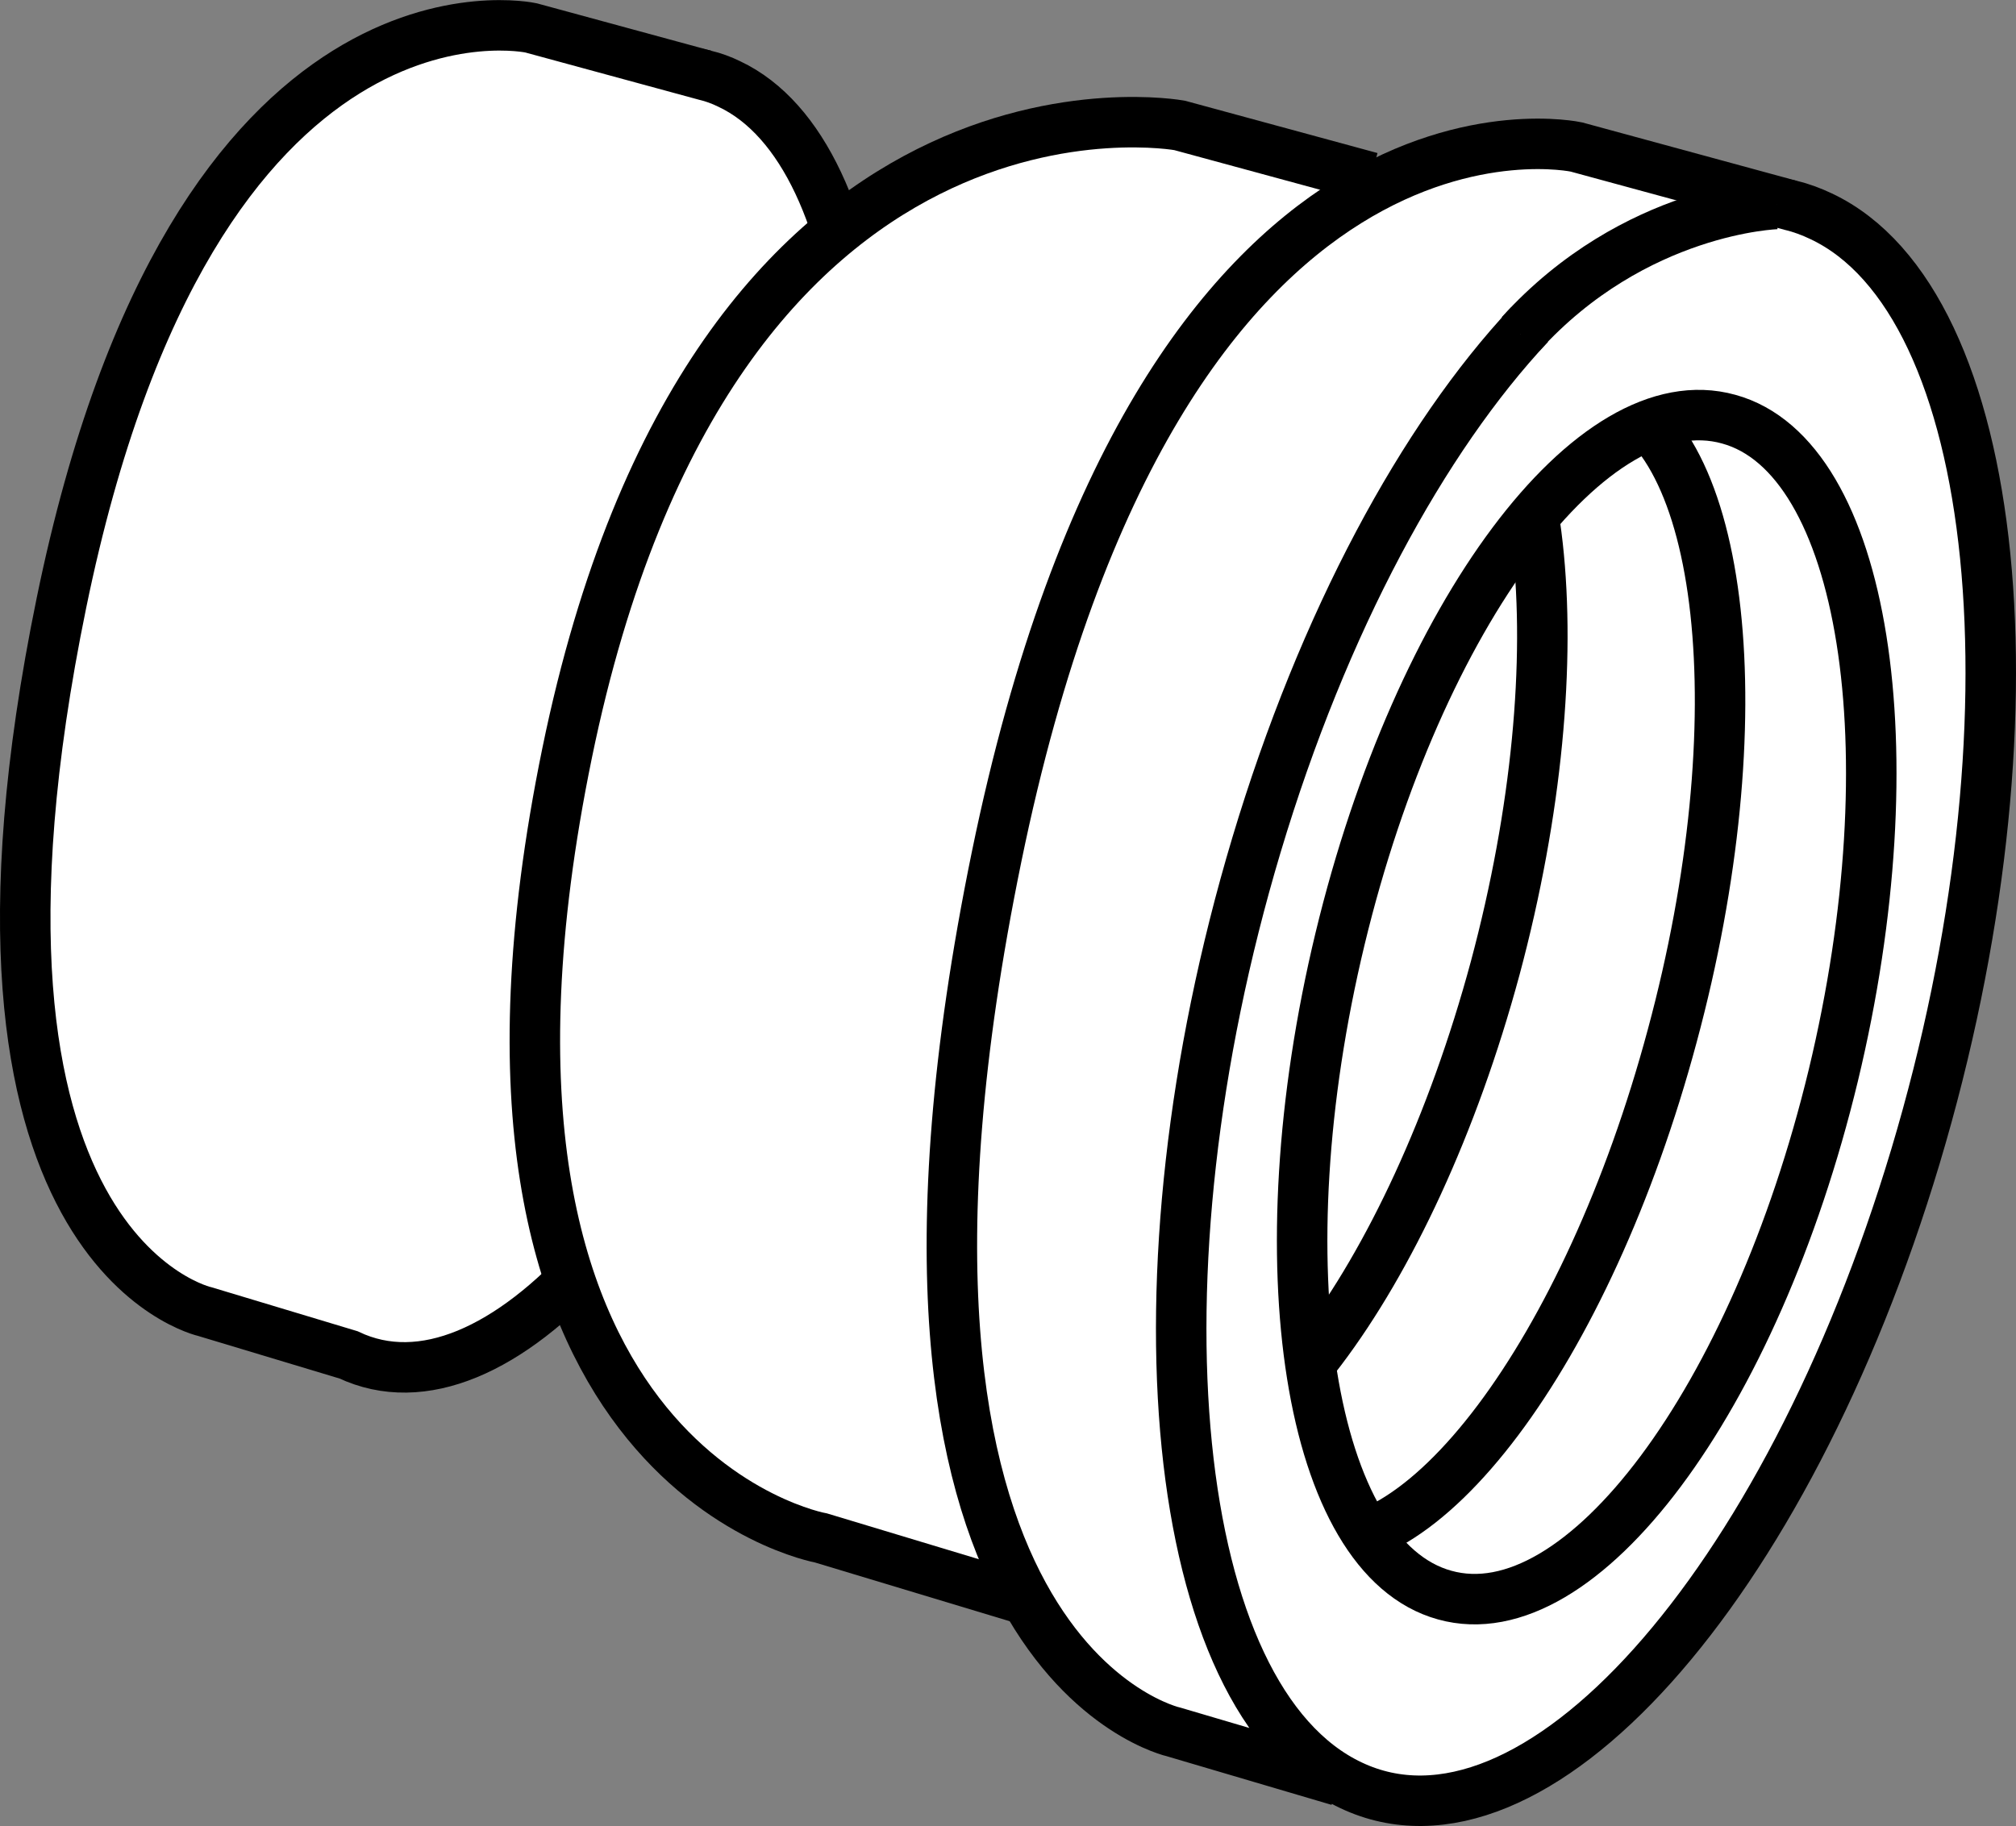
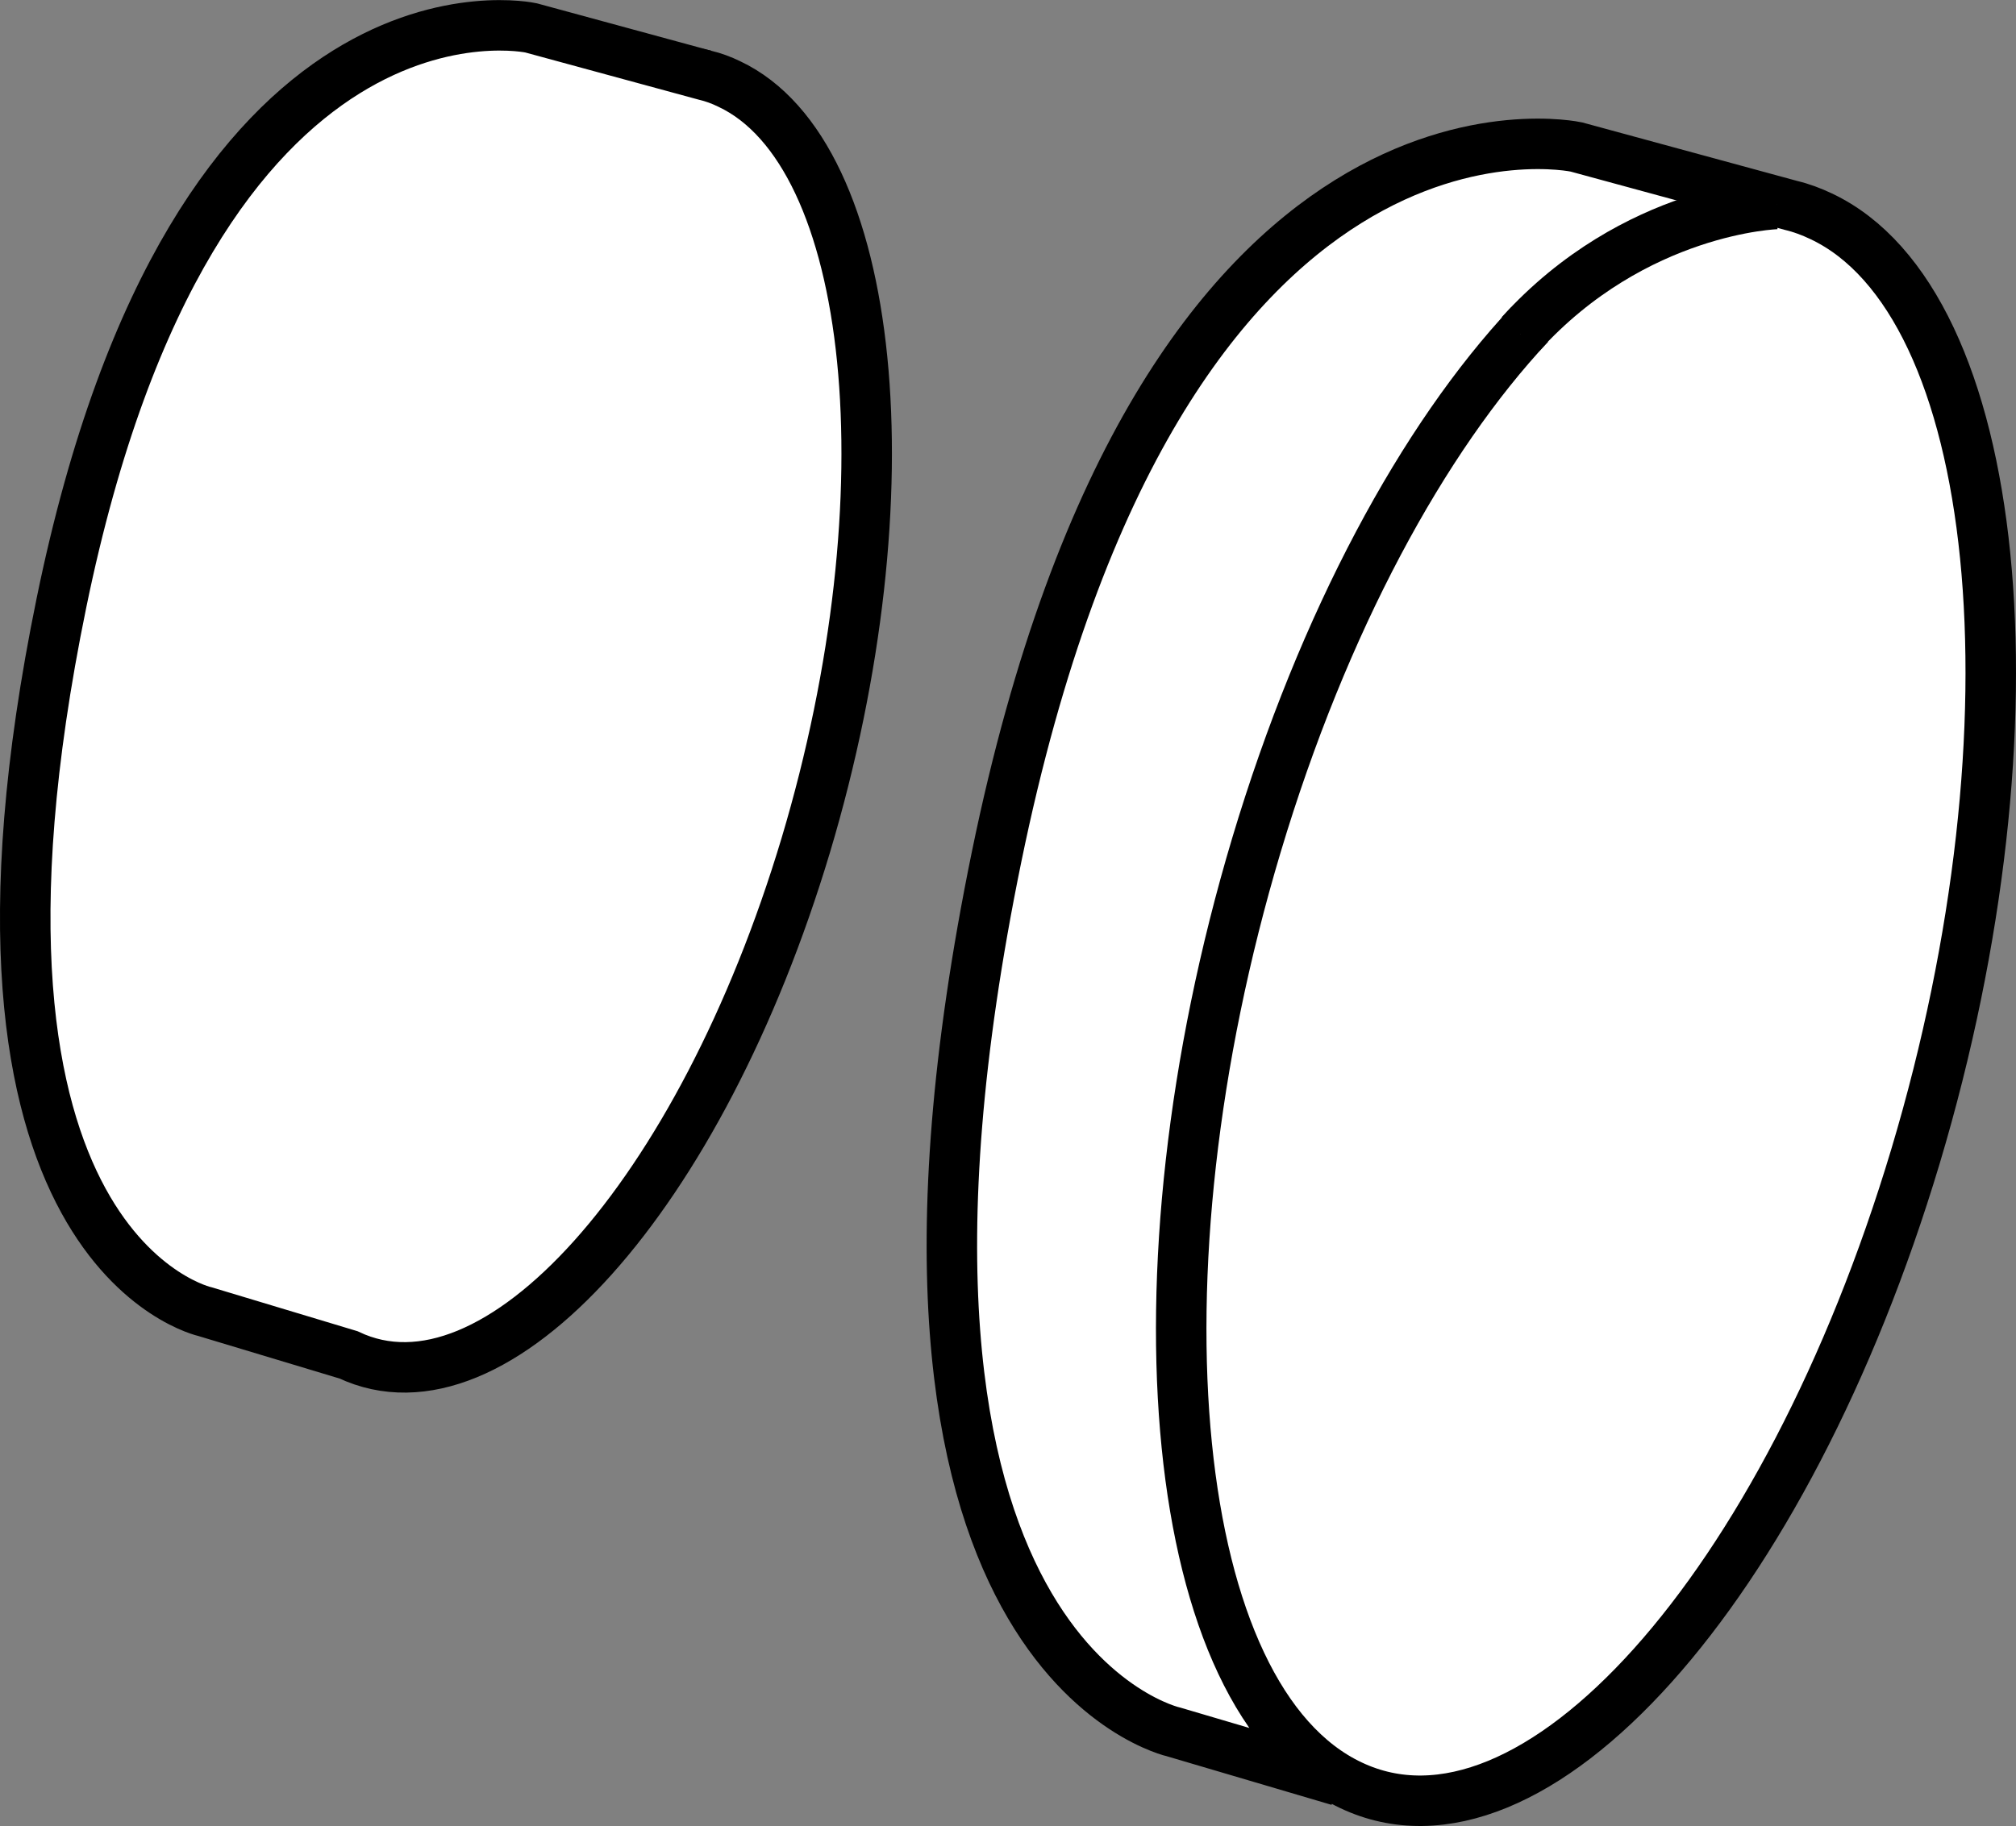
<svg xmlns="http://www.w3.org/2000/svg" xmlns:xlink="http://www.w3.org/1999/xlink" version="1.1" id="callouts" x="0px" y="0px" width="31.947px" height="28.945px" viewBox="0 0 31.947 28.945" enable-background="new 0 0 31.947 28.945" xml:space="preserve">
  <rect x="0" y="0" width="31.947" height="28.945" fill="#808080" stroke="none" />
  <g>
    <g>
      <path fill="#FFFFFF" stroke="#000000" stroke-width="0.8" d="M7.814,2.722c1.131-1.203,2.313-1.789,3.358-1.531" />
      <path fill="#FFFFFF" stroke="#000000" stroke-width="0.8" d="M10.863,1.163c-1.82,0.05-3.049,1.558-3.049,1.558" />
      <path fill="#FFFFFF" stroke="#000000" stroke-width="0.8" d="M5.523,21.476c2.332,1.105,5.578-2.52,7.246-8.078    c1.664-5.562,1.123-10.965-1.211-12.066c-0.127-0.062-0.254-0.109-0.387-0.14l-2.756-0.75    c0,0-5.328-1.172-7.441,9.113C-1.137,19.839,3.252,20.792,3.252,20.792L5.523,21.476z" />
    </g>
  </g>
  <g>
    <g>
-       <path fill="#FFFFFF" stroke="#000000" stroke-width="0.8" d="M21.724,2.812l-3.031-0.824c0,0-7.383-1.363-9.707,9.953    C6.666,23.249,13.01,24.378,13.01,24.378l3.158,0.953" />
-     </g>
+       </g>
  </g>
  <g>
    <g>
-       <path fill="#FFFFFF" stroke="#000000" stroke-width="0.8" d="M24.238,5.147c1.394-1.484,2.856-2.207,4.144-1.891" />
      <path fill="#FFFFFF" stroke="#000000" stroke-width="0.8" d="M24.238,5.147c-1.684,1.797-3.266,4.703-4.328,8.25    c-2.055,6.867-1.387,13.543,1.5,14.902c2.879,1.364,6.886-3.105,8.945-9.972    c2.055-6.867,1.387-13.539-1.496-14.899c-0.156-0.074-0.313-0.133-0.477-0.172l-3.402-0.926    c0,0-6.578-1.445-9.187,11.25c-2.606,12.7,2.812,13.875,2.812,13.875l2.609,0.77" />
    </g>
  </g>
  <path fill="#FFFFFF" stroke="#000000" stroke-width="0.8" d="M24.094,5.296c1.812-2,4.062-2.063,4.062-2.063" />
  <g>
    <g>
      <g>
        <defs>
-           <path id="SVGID_00000088855116863040143570000003163964082046223010_" d="M27.394,6.644      c2.158,0.59,2.899,5.25,1.658,10.402c-1.242,5.144-3.996,8.84-6.158,8.238c-2.156-0.594-2.9-5.254-1.658-10.406      C22.48,9.726,25.234,6.042,27.394,6.644z" />
-         </defs>
+           </defs>
        <clipPath id="SVGID_00000045615831636829657020000012707301355710611646_">
          <use xlink:href="#SVGID_00000088855116863040143570000003163964082046223010_" overflow="visible" />
        </clipPath>
        <g clip-path="url(#SVGID_00000045615831636829657020000012707301355710611646_)">
          <path fill="#FFFFFF" stroke="#000000" stroke-width="0.8" d="M20.511,24.394c-1.957-0.613-2.449-5.168-1.109-10.176      c1.35-5.004,4.027-8.57,5.99-7.957c1.955,0.609,2.457,5.16,1.107,10.16      C25.152,21.436,22.473,24.999,20.511,24.394z" />
          <path fill="#FFFFFF" stroke="#000000" stroke-width="0.8" d="M17.721,23.255c-1.959-0.613-2.455-5.141-1.125-10.117      c1.34-4.976,4.014-8.52,5.975-7.906c1.957,0.606,2.457,5.137,1.123,10.114      C22.351,20.317,19.679,23.864,17.721,23.255z" />
        </g>
      </g>
      <g>
-         <path id="SVGID_1_" fill="none" stroke="#000000" stroke-width="0.8" d="M27.394,6.644     c2.158,0.59,2.899,5.25,1.658,10.402c-1.242,5.144-3.996,8.84-6.158,8.238c-2.156-0.594-2.9-5.254-1.658-10.406     C22.48,9.726,25.234,6.042,27.394,6.644z" />
-       </g>
+         </g>
    </g>
  </g>
</svg>